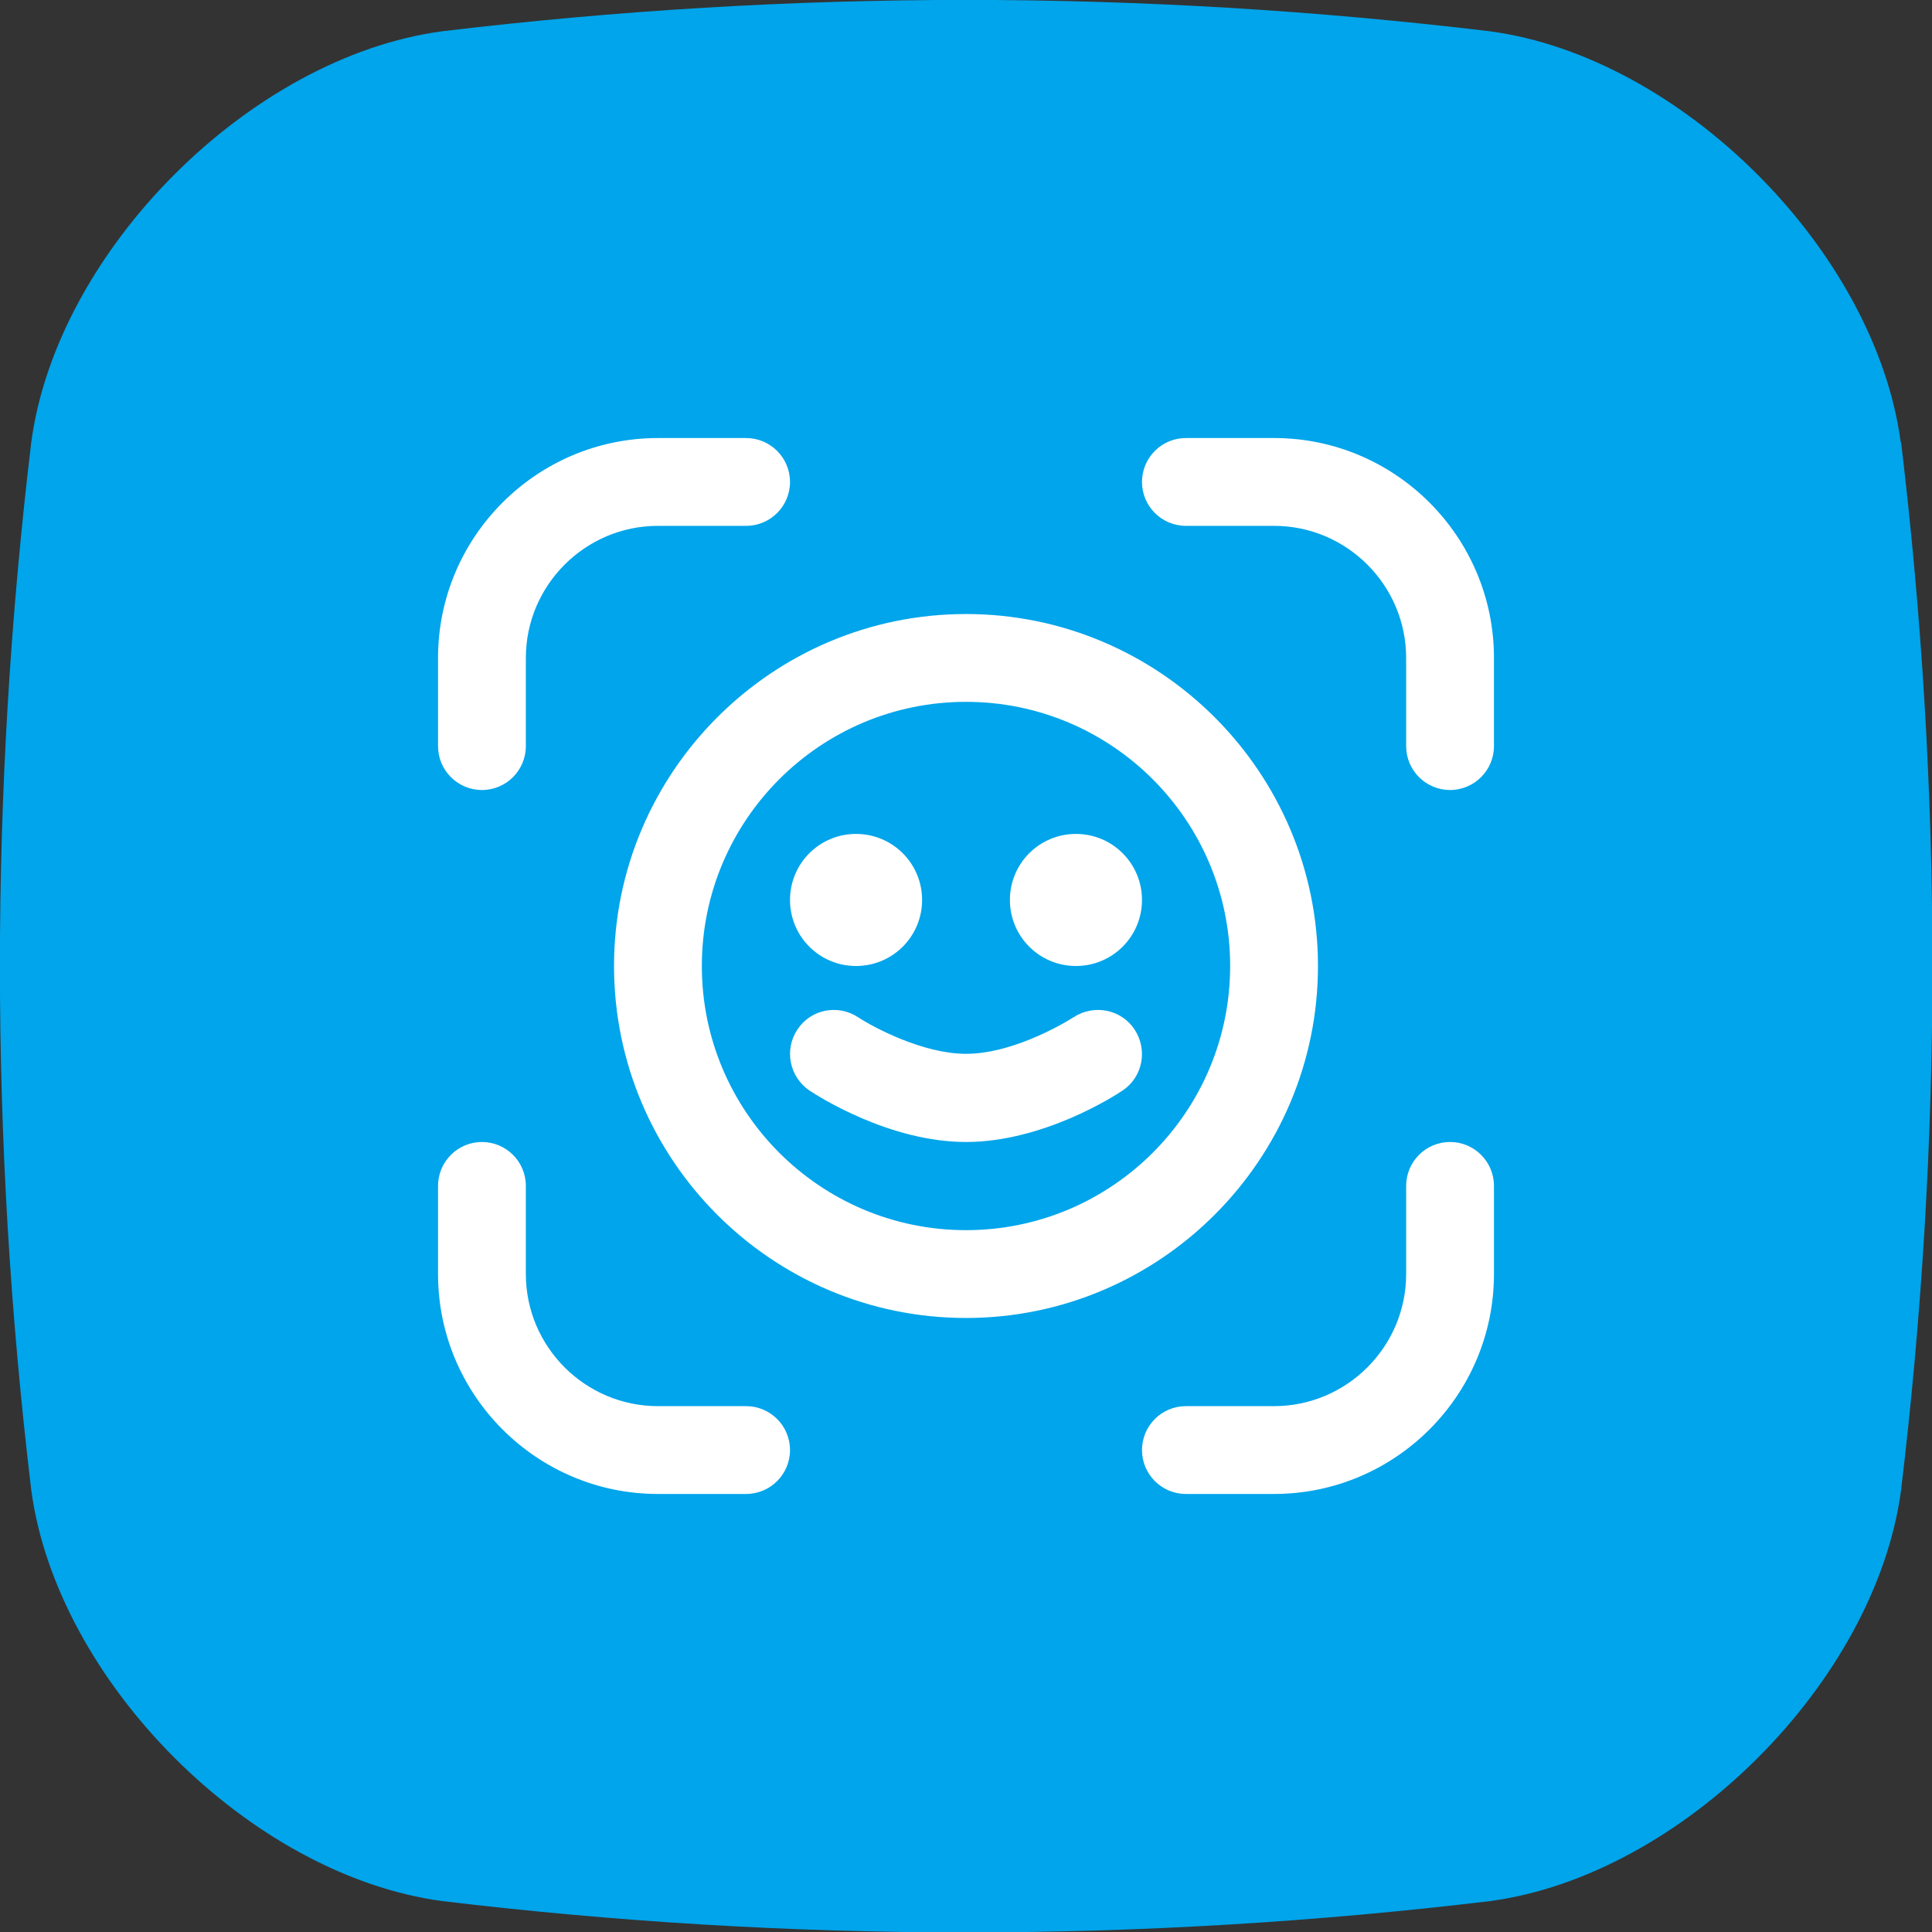
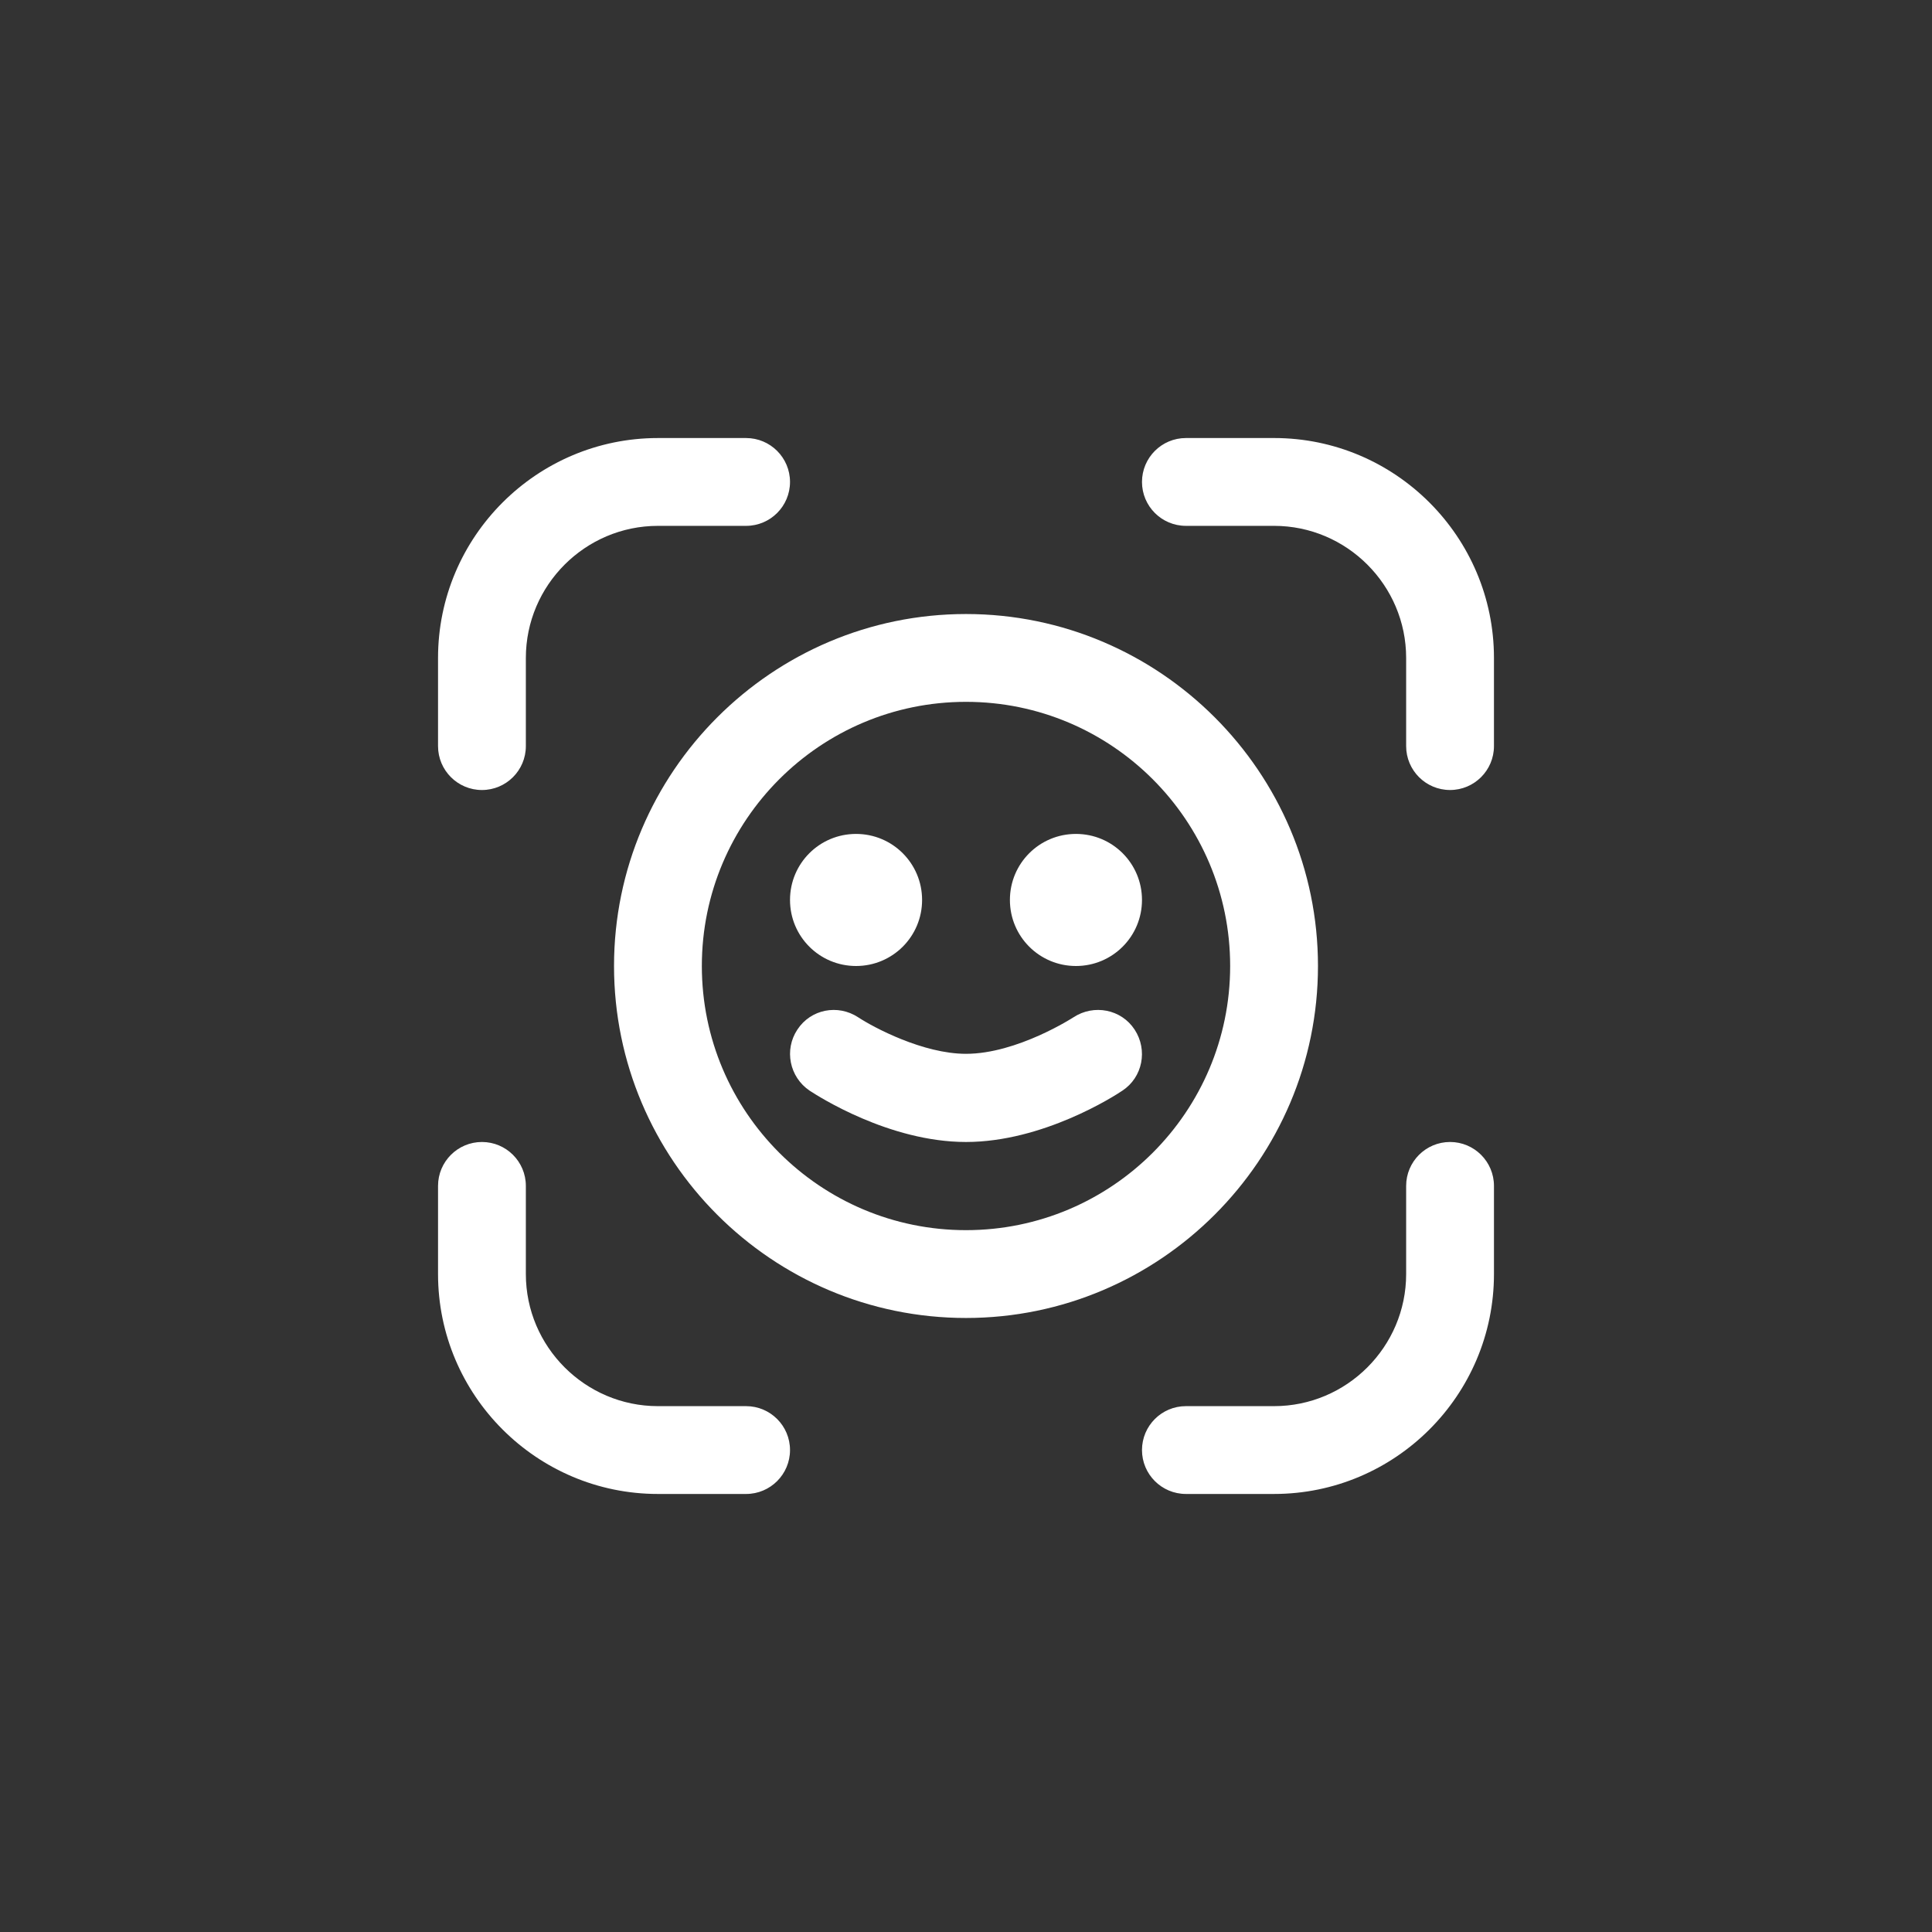
<svg xmlns="http://www.w3.org/2000/svg" id="Layer_2" data-name="Layer 2" viewBox="0 0 55 55">
  <rect x="0" y="0" width="55" height="55" fill="#333333" stroke="none" />
  <defs>
    <style>
      .cls-1 {
        fill: #fff;
      }

      .cls-2 {
        fill: #00a5eb;
      }
    </style>
  </defs>
  <g id="Layer_1-2" data-name="Layer 1">
    <g>
-       <path class="cls-2" d="M54.11,12.59c-.73-5.45-6.24-10.97-11.7-11.7C32.47-.3,22.53-.3,12.59.89,7.13,1.62,1.62,7.13.89,12.59c-1.19,9.94-1.19,19.89,0,29.83.73,5.45,6.24,10.97,11.7,11.7,9.94,1.19,19.89,1.19,29.83,0,5.45-.73,10.97-6.24,11.7-11.7,1.19-9.94,1.19-19.89,0-29.83Z" />
      <path class="cls-1" d="M28.75,25.62c0-1.04.84-1.88,1.88-1.88s1.88.84,1.88,1.88-.84,1.88-1.88,1.88-1.88-.84-1.88-1.88ZM24.37,27.5c1.04,0,1.88-.84,1.88-1.88s-.84-1.88-1.88-1.88-1.88.84-1.88,1.88.84,1.88,1.88,1.88ZM27.5,37.52c-5.53,0-10.02-4.5-10.02-10.02s4.5-10.02,10.02-10.02,10.02,4.5,10.02,10.02-4.5,10.02-10.02,10.02ZM35.02,27.5c0-4.15-3.37-7.52-7.52-7.52s-7.52,3.37-7.52,7.52,3.37,7.52,7.52,7.52,7.52-3.37,7.52-7.52ZM30.56,28.96s-1.6,1.04-3.06,1.04c-1.22,0-2.63-.75-3.07-1.04-.58-.38-1.35-.23-1.73.35-.38.57-.23,1.35.35,1.74.23.15,2.26,1.46,4.45,1.46s4.23-1.31,4.45-1.46c.58-.38.73-1.16.35-1.74-.38-.58-1.16-.73-1.74-.35h0ZM21.24,40.03h-2.51c-2.07,0-3.76-1.69-3.76-3.76v-2.51c0-.69-.56-1.25-1.25-1.25s-1.25.56-1.25,1.25v2.51c0,3.45,2.81,6.26,6.26,6.26h2.51c.69,0,1.25-.56,1.25-1.25s-.56-1.25-1.25-1.25ZM41.28,32.51c-.69,0-1.25.56-1.25,1.25v2.51c0,2.07-1.69,3.76-3.76,3.76h-2.51c-.69,0-1.25.56-1.25,1.25s.56,1.25,1.25,1.25h2.51c3.45,0,6.26-2.81,6.26-6.26v-2.51c0-.69-.56-1.25-1.25-1.25ZM36.27,12.47h-2.51c-.69,0-1.25.56-1.25,1.25s.56,1.25,1.25,1.25h2.51c2.07,0,3.76,1.69,3.76,3.76v2.51c0,.69.56,1.25,1.25,1.25s1.25-.56,1.25-1.25v-2.51c0-3.45-2.81-6.26-6.26-6.26ZM13.72,22.49c.69,0,1.25-.56,1.25-1.25v-2.51c0-2.07,1.69-3.76,3.76-3.76h2.51c.69,0,1.25-.56,1.25-1.25s-.56-1.25-1.25-1.25h-2.51c-3.45,0-6.26,2.81-6.26,6.26v2.51c0,.69.56,1.25,1.25,1.25Z" />
    </g>
  </g>
</svg>